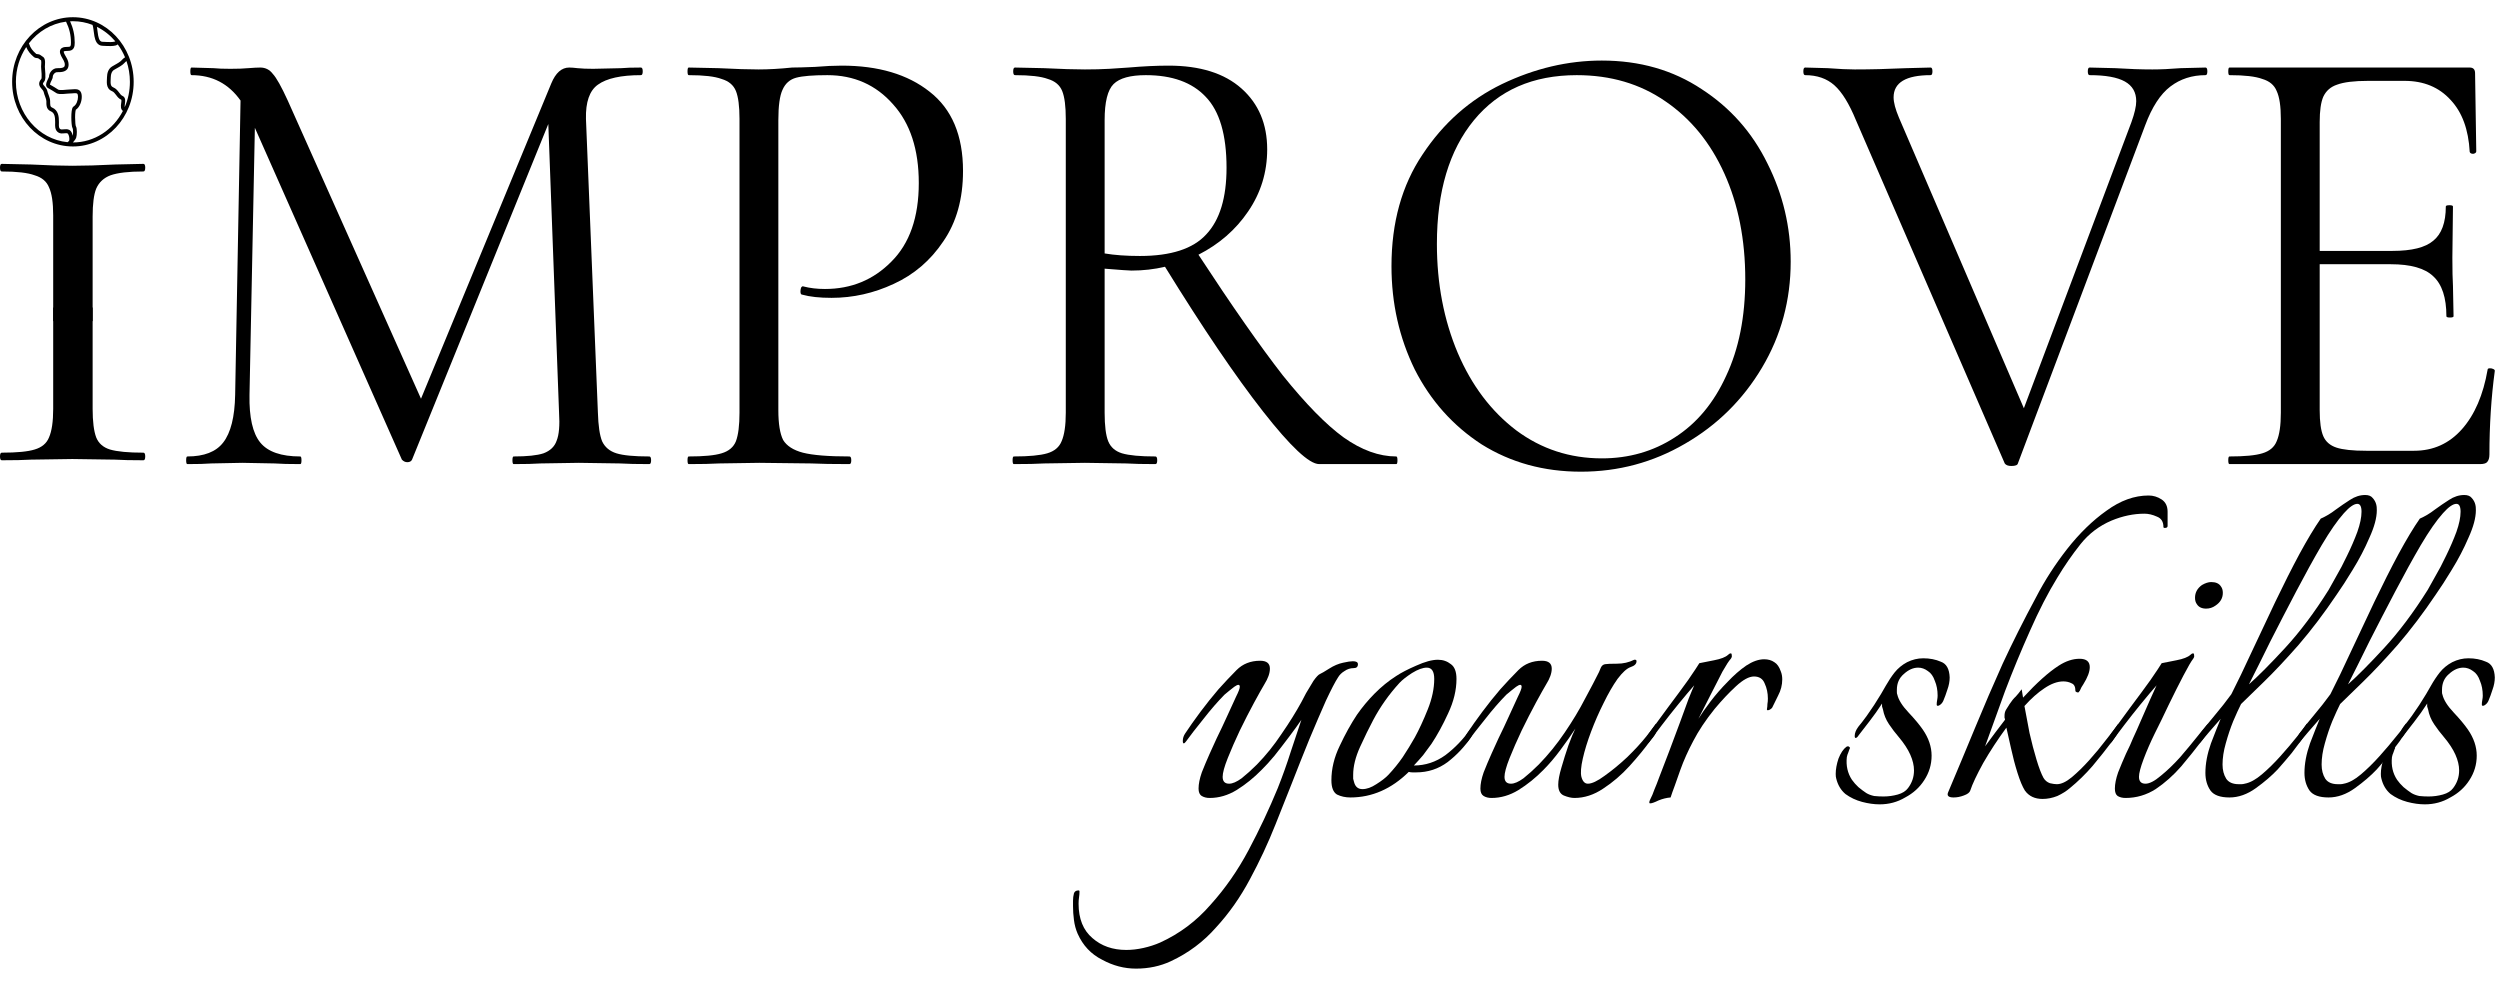
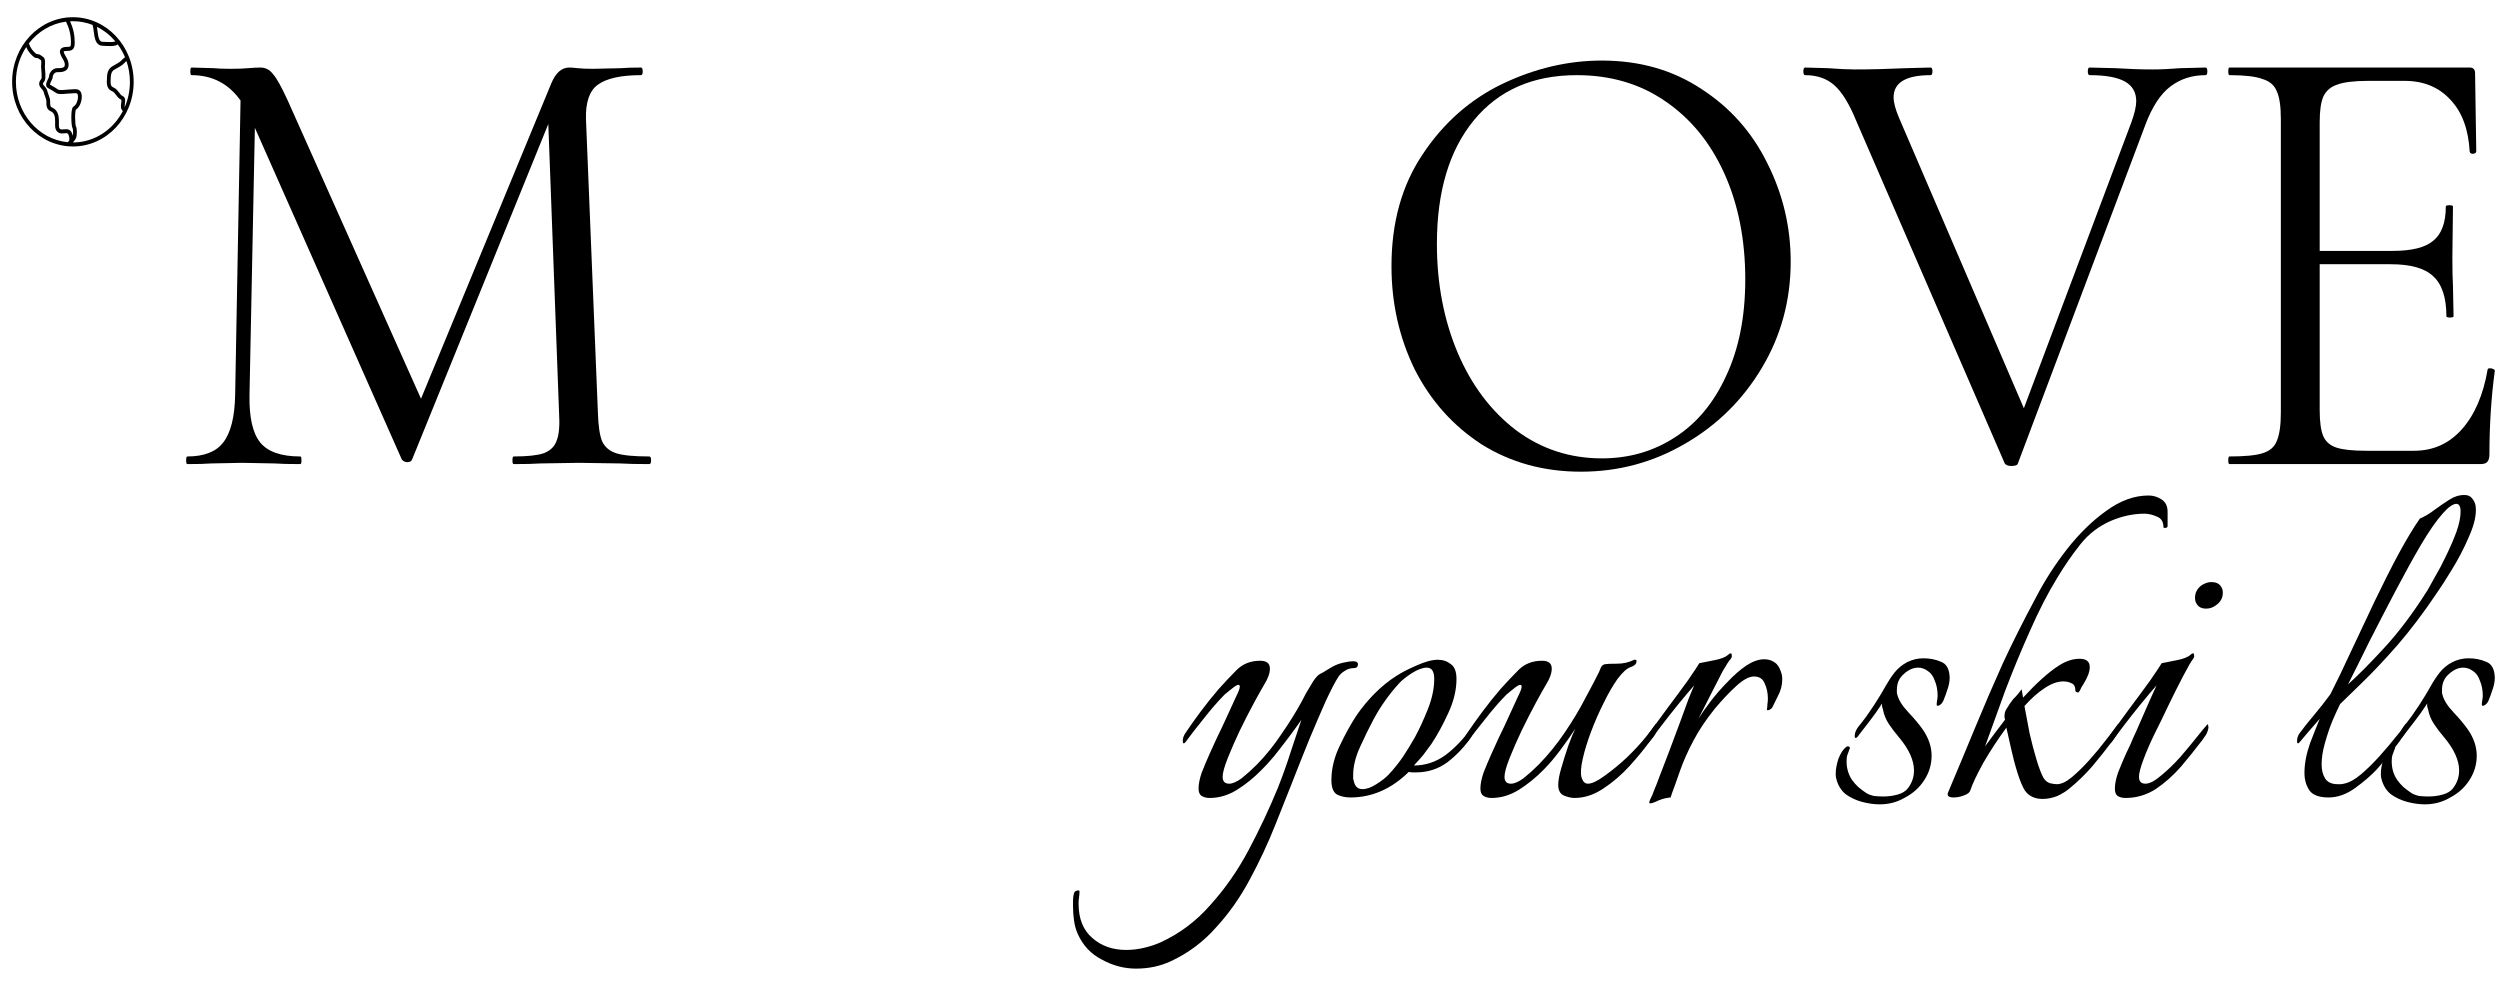
<svg xmlns="http://www.w3.org/2000/svg" width="130" height="51" viewBox="0 0 130 51" fill="none">
  <path fill-rule="evenodd" clip-rule="evenodd" d="M6.951 4.255C6.951 6.111 5.536 7.616 3.791 7.616C2.046 7.616 0.631 6.111 0.631 4.255C0.631 2.399 2.046 0.895 3.791 0.895C5.536 0.895 6.951 2.399 6.951 4.255ZM6.391 5.77C5.887 6.746 4.912 7.408 3.791 7.408C3.791 7.408 3.791 7.408 3.791 7.408C3.794 7.404 3.797 7.401 3.8 7.397C3.834 7.358 3.868 7.317 3.896 7.278C3.922 7.241 3.949 7.198 3.962 7.158C3.985 7.088 3.997 6.968 3.996 6.86C3.996 6.805 3.993 6.747 3.985 6.695C3.978 6.648 3.966 6.594 3.941 6.551C3.941 6.551 3.941 6.551 3.941 6.551C3.941 6.551 3.941 6.551 3.941 6.551L3.94 6.549C3.939 6.545 3.937 6.536 3.933 6.519C3.928 6.492 3.923 6.455 3.919 6.412C3.911 6.325 3.906 6.215 3.905 6.105C3.905 5.995 3.91 5.888 3.921 5.807C3.926 5.766 3.933 5.736 3.939 5.716C3.94 5.712 3.941 5.709 3.942 5.707C4.05 5.636 4.126 5.524 4.175 5.408C4.227 5.287 4.252 5.153 4.252 5.035C4.252 4.926 4.234 4.834 4.188 4.764C4.14 4.691 4.071 4.658 4.003 4.645C3.939 4.633 3.868 4.637 3.805 4.642C3.79 4.643 3.775 4.644 3.761 4.645C3.71 4.65 3.662 4.654 3.613 4.654C3.572 4.654 3.517 4.659 3.462 4.664L3.443 4.666C3.391 4.671 3.335 4.676 3.28 4.679C3.218 4.683 3.161 4.683 3.113 4.679C3.062 4.675 3.037 4.666 3.028 4.66C2.9 4.574 2.759 4.492 2.625 4.415L2.595 4.398C2.598 4.374 2.61 4.338 2.631 4.289C2.644 4.259 2.657 4.232 2.671 4.203C2.68 4.185 2.689 4.166 2.698 4.147C2.709 4.124 2.72 4.1 2.728 4.077C2.735 4.057 2.744 4.027 2.744 3.996C2.744 3.945 2.769 3.883 2.815 3.832C2.861 3.781 2.917 3.754 2.966 3.754L2.972 3.754C3.076 3.754 3.216 3.754 3.331 3.712C3.392 3.69 3.452 3.653 3.498 3.593C3.544 3.531 3.567 3.453 3.567 3.362C3.567 3.238 3.529 3.137 3.484 3.049C3.463 3.008 3.44 2.968 3.419 2.931L3.415 2.925C3.392 2.886 3.371 2.849 3.352 2.811C3.319 2.743 3.312 2.705 3.313 2.687C3.313 2.679 3.314 2.678 3.317 2.676L3.318 2.675C3.328 2.668 3.351 2.658 3.393 2.653C3.434 2.647 3.482 2.646 3.537 2.646C3.665 2.646 3.766 2.607 3.827 2.51C3.88 2.425 3.886 2.314 3.886 2.218C3.886 1.819 3.807 1.463 3.645 1.107C3.693 1.104 3.742 1.103 3.791 1.103C4.15 1.103 4.494 1.171 4.812 1.295C4.833 1.356 4.848 1.437 4.861 1.537C4.865 1.566 4.869 1.597 4.873 1.629L4.873 1.629C4.884 1.714 4.895 1.805 4.911 1.889C4.934 2.005 4.968 2.126 5.033 2.219C5.103 2.319 5.205 2.382 5.344 2.382C5.363 2.382 5.394 2.384 5.436 2.386C5.457 2.387 5.48 2.388 5.506 2.39C5.581 2.394 5.67 2.397 5.757 2.395C5.843 2.393 5.933 2.386 6.005 2.367C6.041 2.357 6.079 2.342 6.111 2.318C6.115 2.315 6.119 2.312 6.123 2.309C6.274 2.514 6.402 2.739 6.503 2.981C6.46 3.004 6.425 3.034 6.394 3.063C6.376 3.08 6.358 3.099 6.341 3.116L6.341 3.116C6.335 3.123 6.329 3.129 6.324 3.134C6.301 3.157 6.282 3.176 6.261 3.192C6.199 3.241 6.13 3.284 6.055 3.326C6.034 3.338 6.012 3.35 5.99 3.363C5.936 3.393 5.88 3.424 5.826 3.458C5.623 3.584 5.569 3.816 5.564 4.011C5.563 4.045 5.562 4.076 5.56 4.109C5.559 4.135 5.557 4.162 5.556 4.193C5.554 4.256 5.553 4.325 5.563 4.392C5.573 4.46 5.594 4.53 5.636 4.592C5.679 4.655 5.739 4.705 5.819 4.738C5.909 4.775 5.965 4.844 6.031 4.933L6.042 4.947C6.102 5.029 6.179 5.131 6.301 5.183C6.306 5.185 6.306 5.187 6.307 5.187C6.308 5.19 6.311 5.198 6.313 5.216C6.316 5.254 6.31 5.303 6.301 5.369L6.299 5.382C6.291 5.446 6.28 5.529 6.293 5.604C6.3 5.643 6.314 5.685 6.342 5.722C6.356 5.741 6.372 5.757 6.391 5.77ZM6.487 5.569C6.659 5.169 6.755 4.724 6.755 4.255C6.755 3.876 6.692 3.512 6.577 3.176C6.56 3.187 6.543 3.201 6.525 3.218C6.51 3.233 6.496 3.247 6.481 3.263C6.474 3.27 6.467 3.277 6.459 3.285C6.435 3.309 6.409 3.335 6.378 3.359C6.304 3.418 6.225 3.466 6.148 3.509C6.124 3.523 6.1 3.536 6.077 3.549C6.025 3.579 5.975 3.607 5.925 3.637C5.81 3.709 5.764 3.848 5.76 4.016C5.76 4.051 5.757 4.091 5.755 4.128C5.754 4.154 5.753 4.179 5.752 4.201C5.75 4.261 5.75 4.313 5.757 4.36C5.764 4.406 5.776 4.442 5.795 4.47C5.814 4.498 5.842 4.524 5.891 4.544C6.035 4.604 6.119 4.715 6.185 4.803C6.255 4.897 6.301 4.959 6.374 4.99C6.418 5.009 6.452 5.04 6.475 5.081C6.497 5.119 6.505 5.161 6.508 5.198C6.513 5.262 6.504 5.334 6.496 5.392L6.494 5.411C6.484 5.481 6.48 5.53 6.486 5.566C6.486 5.567 6.486 5.568 6.487 5.569ZM5.994 2.146C5.993 2.148 5.993 2.15 5.992 2.151C5.986 2.155 5.974 2.16 5.956 2.165C5.907 2.179 5.836 2.185 5.754 2.187C5.673 2.189 5.589 2.185 5.515 2.182C5.494 2.181 5.474 2.179 5.454 2.178C5.409 2.176 5.369 2.174 5.344 2.174C5.269 2.174 5.225 2.144 5.19 2.095C5.152 2.04 5.124 1.956 5.104 1.848C5.089 1.771 5.079 1.692 5.069 1.609C5.065 1.576 5.06 1.541 5.056 1.507C5.051 1.47 5.045 1.432 5.039 1.395C5.403 1.575 5.728 1.832 5.994 2.146ZM3.434 1.126C2.659 1.225 1.975 1.642 1.503 2.252C1.504 2.254 1.504 2.256 1.505 2.258C1.586 2.509 1.696 2.639 1.886 2.804C1.888 2.806 1.895 2.81 1.942 2.814L1.948 2.815C1.985 2.818 2.051 2.824 2.108 2.867C2.116 2.873 2.125 2.879 2.133 2.885C2.17 2.913 2.203 2.937 2.239 2.959C2.294 2.994 2.318 3.054 2.328 3.098C2.34 3.145 2.343 3.197 2.343 3.244C2.343 3.291 2.341 3.339 2.338 3.379L2.337 3.398C2.334 3.431 2.333 3.455 2.333 3.471C2.333 3.499 2.337 3.547 2.342 3.614L2.343 3.624C2.349 3.685 2.355 3.757 2.358 3.829C2.362 3.903 2.364 3.981 2.359 4.048C2.356 4.081 2.351 4.115 2.343 4.146C2.335 4.175 2.322 4.21 2.297 4.24C2.242 4.302 2.233 4.338 2.233 4.353C2.232 4.367 2.237 4.386 2.261 4.42C2.274 4.437 2.289 4.455 2.307 4.476L2.313 4.482C2.329 4.501 2.347 4.523 2.365 4.545C2.405 4.596 2.447 4.661 2.465 4.746C2.477 4.801 2.498 4.858 2.523 4.924C2.529 4.941 2.535 4.957 2.541 4.974C2.571 5.056 2.604 5.153 2.607 5.25C2.608 5.273 2.608 5.302 2.608 5.328C2.608 5.347 2.608 5.364 2.609 5.378C2.609 5.418 2.612 5.452 2.618 5.481C2.624 5.509 2.633 5.53 2.645 5.546C2.656 5.561 2.673 5.577 2.704 5.59C2.87 5.658 2.963 5.78 3.012 5.923C3.059 6.059 3.064 6.213 3.064 6.35C3.064 6.379 3.063 6.406 3.063 6.432C3.061 6.491 3.06 6.541 3.068 6.592C3.077 6.655 3.099 6.694 3.146 6.718C3.183 6.737 3.232 6.734 3.32 6.725L3.327 6.724C3.401 6.717 3.507 6.705 3.603 6.755C3.673 6.791 3.718 6.866 3.746 6.935C3.762 6.973 3.775 7.015 3.785 7.058C3.793 7.013 3.8 6.94 3.8 6.861C3.8 6.812 3.797 6.766 3.792 6.728C3.785 6.686 3.778 6.667 3.775 6.663C3.756 6.632 3.747 6.59 3.741 6.56C3.734 6.524 3.728 6.48 3.724 6.433C3.715 6.338 3.709 6.221 3.709 6.105C3.709 5.99 3.714 5.873 3.727 5.778C3.733 5.732 3.741 5.686 3.753 5.649C3.759 5.63 3.767 5.61 3.778 5.591C3.788 5.574 3.805 5.551 3.83 5.535C3.9 5.493 3.956 5.417 3.996 5.323C4.036 5.229 4.056 5.124 4.056 5.035C4.056 4.946 4.04 4.904 4.027 4.884C4.017 4.868 4.001 4.856 3.968 4.85C3.931 4.843 3.884 4.844 3.82 4.849C3.808 4.85 3.795 4.851 3.781 4.853C3.73 4.857 3.671 4.862 3.613 4.862C3.583 4.862 3.537 4.866 3.479 4.871L3.46 4.873C3.408 4.878 3.349 4.883 3.291 4.887C3.226 4.891 3.158 4.892 3.097 4.887C3.04 4.882 2.974 4.87 2.923 4.836C2.801 4.753 2.666 4.676 2.531 4.598L2.487 4.573C2.451 4.551 2.425 4.519 2.41 4.48C2.397 4.443 2.397 4.406 2.4 4.375C2.406 4.316 2.43 4.253 2.453 4.202C2.467 4.169 2.485 4.133 2.5 4.101C2.509 4.084 2.516 4.068 2.522 4.054C2.532 4.033 2.54 4.017 2.544 4.004C2.546 3.997 2.547 3.993 2.548 3.992C2.549 3.876 2.602 3.767 2.674 3.688C2.747 3.607 2.851 3.546 2.966 3.546C3.079 3.546 3.187 3.544 3.267 3.515C3.305 3.501 3.329 3.484 3.344 3.464C3.358 3.445 3.37 3.415 3.37 3.362C3.37 3.286 3.348 3.219 3.311 3.147C3.293 3.112 3.273 3.077 3.251 3.039L3.248 3.035C3.226 2.996 3.201 2.953 3.179 2.908C3.139 2.827 3.115 2.751 3.116 2.681C3.119 2.603 3.153 2.542 3.208 2.503C3.256 2.468 3.315 2.453 3.368 2.446C3.422 2.439 3.481 2.437 3.537 2.437C3.63 2.437 3.654 2.411 3.664 2.395C3.681 2.368 3.69 2.317 3.69 2.218C3.69 1.825 3.607 1.48 3.434 1.126ZM1.364 2.446C1.025 2.958 0.827 3.582 0.827 4.255C0.827 5.896 2.005 7.243 3.509 7.394C3.512 7.392 3.515 7.39 3.518 7.389C3.518 7.389 3.522 7.386 3.533 7.378C3.542 7.37 3.554 7.36 3.568 7.347C3.577 7.339 3.586 7.33 3.596 7.32C3.605 7.287 3.609 7.243 3.606 7.191C3.602 7.13 3.587 7.067 3.567 7.018C3.545 6.965 3.523 6.945 3.517 6.942C3.477 6.921 3.425 6.923 3.339 6.932L3.328 6.934C3.255 6.941 3.152 6.952 3.06 6.905C2.938 6.842 2.89 6.731 2.874 6.626C2.863 6.554 2.865 6.472 2.867 6.407C2.867 6.386 2.868 6.367 2.868 6.35C2.868 6.214 2.861 6.092 2.828 5.994C2.796 5.901 2.741 5.828 2.633 5.784C2.573 5.759 2.525 5.722 2.49 5.674C2.456 5.628 2.437 5.576 2.427 5.526C2.416 5.477 2.413 5.427 2.412 5.382C2.412 5.359 2.412 5.34 2.412 5.322C2.412 5.301 2.412 5.281 2.411 5.258C2.409 5.199 2.388 5.132 2.358 5.05C2.353 5.036 2.348 5.022 2.343 5.008C2.318 4.941 2.289 4.865 2.274 4.792C2.265 4.754 2.245 4.718 2.214 4.678C2.2 4.66 2.184 4.642 2.168 4.623L2.162 4.616C2.144 4.596 2.124 4.572 2.106 4.547C2.07 4.498 2.033 4.43 2.037 4.343C2.041 4.259 2.082 4.18 2.15 4.101C2.151 4.099 2.153 4.096 2.154 4.089C2.158 4.075 2.161 4.056 2.163 4.03C2.167 3.978 2.166 3.912 2.163 3.841C2.159 3.773 2.153 3.704 2.148 3.641L2.147 3.633C2.142 3.571 2.137 3.511 2.137 3.471C2.137 3.447 2.139 3.414 2.141 3.382L2.142 3.365C2.145 3.325 2.147 3.284 2.147 3.245C2.147 3.205 2.144 3.173 2.139 3.151C2.137 3.143 2.135 3.138 2.134 3.136C2.093 3.11 2.054 3.081 2.018 3.054C2.011 3.049 2.003 3.043 1.996 3.038C1.985 3.03 1.969 3.026 1.924 3.022L1.918 3.021C1.882 3.018 1.815 3.011 1.761 2.965C1.584 2.811 1.457 2.671 1.364 2.446Z" fill="black" />
-   <path d="M5.003 22.747C4.879 22.417 4.817 21.922 4.817 21.262V15.992H2.766V21.262C2.766 21.922 2.693 22.417 2.548 22.747C2.424 23.055 2.175 23.264 1.802 23.374C1.45 23.484 0.88 23.539 0.093 23.539C0.031 23.539 3.08237e-06 23.605 3.08237e-06 23.736C3.08237e-06 23.869 0.031 23.934 0.093 23.934C0.735 23.934 1.243 23.924 1.616 23.901L3.76 23.869L5.967 23.901C6.34 23.924 6.837 23.934 7.458 23.934C7.52 23.934 7.552 23.869 7.552 23.736C7.552 23.605 7.52 23.539 7.458 23.539C6.671 23.539 6.091 23.484 5.718 23.374C5.366 23.264 5.128 23.055 5.003 22.747Z" fill="black" />
-   <path d="M2.766 16.7H4.817V11.26C4.817 10.6 4.879 10.116 5.003 9.808C5.148 9.478 5.397 9.247 5.749 9.115C6.122 8.983 6.692 8.917 7.458 8.917C7.52 8.917 7.552 8.851 7.552 8.719C7.552 8.587 7.52 8.521 7.458 8.521L5.998 8.554C5.128 8.598 4.382 8.62 3.76 8.62C3.201 8.62 2.486 8.598 1.616 8.554L0.093 8.521C0.031 8.521 3.44897e-06 8.587 3.44897e-06 8.719C3.44897e-06 8.851 0.031 8.917 0.093 8.917C0.88 8.917 1.45 8.983 1.802 9.115C2.175 9.225 2.424 9.434 2.548 9.742C2.693 10.05 2.766 10.534 2.766 11.194V16.7Z" fill="black" />
  <path fill-rule="evenodd" clip-rule="evenodd" d="M82.208 24.528C80.281 24.528 78.562 24.055 77.049 23.11C75.558 22.142 74.397 20.844 73.569 19.217C72.761 17.567 72.357 15.774 72.357 13.839C72.357 11.573 72.895 9.638 73.973 8.032C75.05 6.404 76.428 5.184 78.106 4.37C79.805 3.556 81.535 3.149 83.296 3.149C85.264 3.149 86.994 3.644 88.485 4.634C89.977 5.602 91.116 6.888 91.904 8.494C92.712 10.1 93.116 11.804 93.116 13.608C93.116 15.609 92.618 17.446 91.624 19.118C90.629 20.789 89.293 22.109 87.615 23.077C85.958 24.044 84.155 24.528 82.208 24.528ZM83.296 23.835C84.704 23.835 85.968 23.473 87.087 22.747C88.226 22.021 89.117 20.954 89.759 19.547C90.422 18.139 90.754 16.467 90.754 14.532C90.754 12.464 90.391 10.627 89.666 9.022C88.941 7.416 87.916 6.162 86.59 5.261C85.284 4.359 83.751 3.908 81.99 3.908C79.711 3.908 77.93 4.689 76.645 6.25C75.361 7.812 74.719 9.957 74.719 12.684C74.719 14.752 75.081 16.643 75.806 18.359C76.531 20.052 77.546 21.394 78.852 22.384C80.157 23.352 81.638 23.835 83.296 23.835Z" fill="black" />
-   <path d="M40.474 21.328C40.474 22.032 40.557 22.549 40.723 22.879C40.909 23.187 41.251 23.407 41.748 23.539C42.266 23.671 43.074 23.736 44.172 23.736C44.234 23.736 44.266 23.802 44.266 23.934C44.266 24.067 44.234 24.133 44.172 24.133C43.323 24.133 42.66 24.122 42.183 24.099L39.48 24.067L37.398 24.099C37.004 24.122 36.476 24.133 35.813 24.133C35.771 24.133 35.751 24.067 35.751 23.934C35.751 23.802 35.771 23.736 35.813 23.736C36.6 23.736 37.17 23.682 37.522 23.572C37.895 23.462 38.143 23.253 38.268 22.945C38.392 22.615 38.454 22.12 38.454 21.46V6.184C38.454 5.525 38.392 5.041 38.268 4.733C38.143 4.425 37.895 4.216 37.522 4.106C37.17 3.974 36.6 3.908 35.813 3.908C35.771 3.908 35.751 3.842 35.751 3.71C35.751 3.578 35.771 3.512 35.813 3.512L37.367 3.545C38.237 3.589 38.931 3.611 39.449 3.611C39.967 3.611 40.547 3.578 41.189 3.512C41.438 3.512 41.831 3.501 42.37 3.479C42.908 3.435 43.375 3.413 43.768 3.413C45.674 3.413 47.197 3.864 48.336 4.766C49.497 5.668 50.077 7.042 50.077 8.89C50.077 10.342 49.735 11.562 49.051 12.552C48.388 13.542 47.529 14.279 46.472 14.763C45.436 15.246 44.359 15.488 43.24 15.488C42.618 15.488 42.111 15.433 41.717 15.323C41.655 15.323 41.624 15.268 41.624 15.159C41.624 15.092 41.634 15.027 41.655 14.96C41.697 14.895 41.738 14.873 41.779 14.895C42.111 14.982 42.484 15.027 42.898 15.027C44.266 15.027 45.415 14.554 46.348 13.608C47.301 12.662 47.777 11.298 47.777 9.517C47.777 7.779 47.332 6.415 46.441 5.426C45.55 4.414 44.41 3.908 43.022 3.908C42.277 3.908 41.738 3.952 41.406 4.04C41.075 4.128 40.837 4.337 40.692 4.667C40.547 4.975 40.474 5.503 40.474 6.25V21.328Z" fill="black" />
  <path d="M33.857 23.934C33.857 23.802 33.826 23.736 33.764 23.736C32.976 23.736 32.407 23.682 32.054 23.572C31.702 23.462 31.454 23.253 31.309 22.945C31.184 22.637 31.112 22.142 31.091 21.46L30.47 6.184C30.449 5.305 30.656 4.711 31.091 4.403C31.547 4.073 32.293 3.908 33.329 3.908C33.391 3.908 33.422 3.842 33.422 3.71C33.422 3.578 33.391 3.512 33.329 3.512C32.873 3.512 32.531 3.523 32.303 3.545L30.843 3.578C30.511 3.578 30.242 3.567 30.035 3.545C29.848 3.523 29.703 3.512 29.599 3.512C29.206 3.512 28.895 3.787 28.667 4.337L21.892 20.734L14.963 5.228C14.631 4.502 14.372 4.04 14.186 3.842C14.02 3.622 13.802 3.512 13.533 3.512C13.388 3.512 13.181 3.523 12.912 3.545C12.663 3.567 12.352 3.578 11.979 3.578C11.606 3.578 11.316 3.567 11.109 3.545L9.959 3.512C9.918 3.512 9.897 3.578 9.897 3.71C9.897 3.842 9.918 3.908 9.959 3.908C11.037 3.908 11.886 4.348 12.508 5.228L12.228 20.536C12.207 21.68 12 22.505 11.606 23.011C11.233 23.495 10.612 23.736 9.742 23.736C9.7 23.736 9.68 23.802 9.68 23.934C9.68 24.067 9.7 24.133 9.742 24.133C10.28 24.133 10.695 24.122 10.985 24.099L12.601 24.067L14.279 24.099C14.59 24.122 15.035 24.133 15.615 24.133C15.657 24.133 15.677 24.067 15.677 23.934C15.677 23.802 15.657 23.736 15.615 23.736C14.621 23.736 13.927 23.495 13.533 23.011C13.139 22.527 12.953 21.702 12.974 20.536L13.253 6.646L20.898 23.901C20.981 23.989 21.074 24.034 21.178 24.034C21.302 24.034 21.385 23.989 21.426 23.901L28.512 6.448L29.071 21.46C29.113 22.12 29.071 22.604 28.947 22.912C28.843 23.22 28.615 23.44 28.263 23.572C27.932 23.682 27.414 23.736 26.709 23.736C26.668 23.736 26.647 23.802 26.647 23.934C26.647 24.067 26.668 24.133 26.709 24.133C27.31 24.133 27.776 24.122 28.108 24.099L30.097 24.067L32.241 24.099C32.614 24.122 33.121 24.133 33.764 24.133C33.826 24.133 33.857 24.067 33.857 23.934Z" fill="black" />
-   <path fill-rule="evenodd" clip-rule="evenodd" d="M72.668 23.934C72.668 23.802 72.647 23.736 72.606 23.736C71.715 23.736 70.804 23.407 69.871 22.747C68.96 22.087 67.903 21.009 66.701 19.514C65.521 17.996 64.06 15.906 62.32 13.245C63.397 12.695 64.257 11.947 64.899 11.001C65.562 10.034 65.894 8.956 65.894 7.768C65.894 6.448 65.448 5.393 64.557 4.601C63.666 3.809 62.403 3.413 60.766 3.413C60.144 3.413 59.45 3.446 58.684 3.512C58.414 3.534 58.083 3.556 57.689 3.578C57.296 3.6 56.871 3.611 56.415 3.611C55.877 3.611 55.172 3.589 54.302 3.545L52.779 3.512C52.717 3.512 52.686 3.578 52.686 3.71C52.686 3.842 52.717 3.908 52.779 3.908C53.567 3.908 54.136 3.974 54.489 4.106C54.861 4.216 55.11 4.425 55.234 4.733C55.359 5.041 55.421 5.525 55.421 6.184V21.46C55.421 22.12 55.348 22.615 55.203 22.945C55.079 23.253 54.83 23.462 54.458 23.572C54.085 23.682 53.505 23.736 52.717 23.736C52.676 23.736 52.655 23.802 52.655 23.934C52.655 24.067 52.676 24.133 52.717 24.133C53.401 24.133 53.929 24.122 54.302 24.099L56.415 24.067L58.559 24.099C58.932 24.122 59.44 24.133 60.082 24.133C60.144 24.133 60.175 24.067 60.175 23.934C60.175 23.802 60.144 23.736 60.082 23.736C59.295 23.736 58.715 23.682 58.342 23.572C57.99 23.462 57.752 23.253 57.627 22.945C57.503 22.637 57.441 22.142 57.441 21.46V13.971C58.249 14.037 58.715 14.07 58.839 14.07C59.44 14.07 60.02 14.004 60.58 13.872C62.548 17.061 64.246 19.569 65.676 21.394C67.106 23.22 68.079 24.133 68.597 24.133H72.606C72.647 24.133 72.668 24.067 72.668 23.934ZM59.274 13.311C58.57 13.311 57.959 13.267 57.441 13.179V6.25C57.441 5.305 57.596 4.678 57.907 4.37C58.218 4.062 58.777 3.908 59.585 3.908C60.952 3.908 61.988 4.282 62.693 5.03C63.418 5.778 63.78 7.009 63.78 8.725C63.78 10.287 63.428 11.441 62.724 12.189C62.04 12.937 60.89 13.311 59.274 13.311Z" fill="black" />
  <path d="M114.782 3.71C114.782 3.578 114.751 3.512 114.688 3.512L113.383 3.545C112.845 3.589 112.358 3.611 111.923 3.611C111.343 3.611 110.7 3.589 109.996 3.545L108.66 3.512C108.597 3.512 108.566 3.578 108.566 3.71C108.566 3.842 108.597 3.908 108.66 3.908C109.488 3.908 110.099 4.018 110.493 4.238C110.887 4.458 111.084 4.799 111.084 5.261C111.084 5.525 111.001 5.888 110.835 6.349L105.241 21.229L98.746 6.119C98.56 5.679 98.467 5.327 98.467 5.063C98.467 4.293 99.109 3.908 100.393 3.908C100.455 3.908 100.487 3.842 100.487 3.71C100.487 3.578 100.455 3.512 100.393 3.512L99.119 3.545C98.166 3.589 97.275 3.611 96.447 3.611C96.094 3.611 95.628 3.589 95.048 3.545L93.867 3.512C93.805 3.512 93.774 3.578 93.774 3.71C93.774 3.842 93.805 3.908 93.867 3.908C94.489 3.908 94.996 4.084 95.39 4.436C95.784 4.788 96.157 5.393 96.509 6.25L104.247 24.099C104.309 24.187 104.423 24.231 104.589 24.231C104.796 24.231 104.91 24.187 104.93 24.099L111.55 6.514C111.902 5.569 112.337 4.898 112.855 4.502C113.373 4.106 113.984 3.908 114.688 3.908C114.751 3.908 114.782 3.842 114.782 3.71Z" fill="black" />
  <path d="M129.357 19.217C129.357 19.173 129.398 19.151 129.481 19.151C129.543 19.151 129.595 19.162 129.637 19.184C129.699 19.206 129.73 19.239 129.73 19.282C129.543 20.668 129.45 22.12 129.45 23.638C129.45 23.814 129.409 23.945 129.326 24.034C129.264 24.099 129.139 24.133 128.953 24.133H115.932C115.89 24.133 115.87 24.067 115.87 23.934C115.87 23.802 115.89 23.736 115.932 23.736C116.719 23.736 117.289 23.682 117.641 23.572C118.014 23.462 118.263 23.253 118.387 22.945C118.532 22.615 118.604 22.12 118.604 21.46V6.184C118.604 5.525 118.532 5.041 118.387 4.733C118.263 4.425 118.014 4.216 117.641 4.106C117.289 3.974 116.719 3.908 115.932 3.908C115.89 3.908 115.87 3.842 115.87 3.71C115.87 3.578 115.89 3.512 115.932 3.512H128.425C128.611 3.512 128.704 3.611 128.704 3.809L128.766 7.867C128.766 7.933 128.715 7.977 128.611 7.999C128.507 7.999 128.445 7.966 128.425 7.9C128.362 6.734 128.031 5.833 127.43 5.195C126.829 4.535 126.032 4.205 125.037 4.205H123.142C122.416 4.205 121.878 4.271 121.526 4.403C121.194 4.513 120.956 4.722 120.811 5.03C120.687 5.316 120.624 5.756 120.624 6.349V13.047H124.416C125.41 13.047 126.115 12.871 126.529 12.519C126.964 12.167 127.182 11.573 127.182 10.738C127.182 10.694 127.244 10.671 127.368 10.671C127.492 10.671 127.554 10.694 127.554 10.738L127.523 13.41C127.523 14.048 127.534 14.532 127.554 14.861L127.585 16.445C127.585 16.489 127.523 16.511 127.399 16.511C127.275 16.511 127.213 16.489 127.213 16.445C127.213 15.477 126.985 14.785 126.529 14.367C126.094 13.949 125.358 13.74 124.322 13.74H120.624V21.328C120.624 21.944 120.687 22.395 120.811 22.681C120.935 22.967 121.163 23.165 121.495 23.275C121.826 23.385 122.344 23.44 123.048 23.44H125.534C126.529 23.44 127.358 23.066 128.021 22.318C128.684 21.57 129.129 20.536 129.357 19.217Z" fill="black" />
  <path d="M59.073 50.368C58.463 50.368 57.877 50.215 57.315 49.908C56.736 49.618 56.311 49.166 56.038 48.553C55.941 48.331 55.877 48.092 55.845 47.837C55.813 47.598 55.797 47.359 55.797 47.12V46.839C55.797 46.703 55.813 46.575 55.845 46.456C55.877 46.353 55.958 46.302 56.086 46.302C56.118 46.302 56.134 46.319 56.134 46.353C56.134 46.456 56.126 46.558 56.11 46.66C56.094 46.762 56.086 46.873 56.086 46.992C56.086 47.777 56.327 48.374 56.809 48.783C57.274 49.192 57.861 49.397 58.567 49.397C58.856 49.397 59.153 49.362 59.458 49.294C59.764 49.226 60.053 49.132 60.326 49.013C61.337 48.553 62.213 47.896 62.951 47.044C63.706 46.208 64.365 45.262 64.927 44.205C65.489 43.148 65.995 42.074 66.444 40.983C66.701 40.335 66.926 39.704 67.119 39.09C67.328 38.476 67.512 37.922 67.673 37.428C67.512 37.666 67.303 37.956 67.046 38.297C66.79 38.638 66.533 38.971 66.276 39.295C66.019 39.601 65.794 39.849 65.601 40.036C65.2 40.445 64.766 40.795 64.3 41.085C63.851 41.358 63.385 41.494 62.903 41.494C62.743 41.494 62.606 41.46 62.494 41.392C62.381 41.324 62.325 41.196 62.325 41.008C62.325 40.769 62.381 40.488 62.494 40.164C62.622 39.84 62.759 39.516 62.903 39.192C63.048 38.868 63.168 38.604 63.264 38.399C63.457 38.007 63.642 37.615 63.819 37.223C63.995 36.831 64.148 36.498 64.276 36.226C64.405 35.97 64.469 35.799 64.469 35.714C64.469 35.578 64.373 35.578 64.18 35.714C64.003 35.85 63.835 35.987 63.674 36.123C63.321 36.481 62.951 36.908 62.566 37.402C62.181 37.879 61.883 38.263 61.675 38.553C61.626 38.621 61.586 38.655 61.554 38.655C61.522 38.655 61.506 38.613 61.506 38.527C61.506 38.391 61.546 38.263 61.626 38.144C61.851 37.803 62.116 37.428 62.421 37.018C62.727 36.609 63.04 36.217 63.361 35.842C63.666 35.501 63.979 35.169 64.3 34.845C64.621 34.521 65.031 34.359 65.529 34.359C65.866 34.359 66.035 34.495 66.035 34.768C66.035 35.007 65.938 35.279 65.746 35.586C65.633 35.774 65.457 36.089 65.216 36.532C64.975 36.976 64.726 37.462 64.469 37.99C64.228 38.502 64.019 38.979 63.843 39.422C63.666 39.866 63.578 40.19 63.578 40.394C63.578 40.633 63.69 40.752 63.915 40.752C64.092 40.752 64.308 40.658 64.565 40.471C64.822 40.266 65.087 40.028 65.36 39.755C65.826 39.278 66.252 38.749 66.637 38.169C67.038 37.59 67.384 37.035 67.673 36.507C67.721 36.422 67.801 36.268 67.914 36.047C68.042 35.825 68.171 35.612 68.299 35.407C68.444 35.203 68.556 35.083 68.636 35.049C68.717 35.015 68.877 34.921 69.118 34.768C69.359 34.614 69.6 34.512 69.841 34.461C70.066 34.41 70.234 34.384 70.347 34.384C70.523 34.384 70.612 34.435 70.612 34.538C70.612 34.674 70.539 34.742 70.395 34.742C70.218 34.742 70.058 34.793 69.913 34.896C69.769 34.981 69.656 35.092 69.576 35.228C69.431 35.45 69.223 35.85 68.95 36.43C68.693 37.01 68.403 37.683 68.082 38.451C67.777 39.201 67.472 39.968 67.167 40.752C66.862 41.52 66.581 42.227 66.324 42.875C65.938 43.847 65.497 44.793 64.999 45.714C64.501 46.651 63.915 47.487 63.24 48.22C62.582 48.97 61.795 49.559 60.88 49.985C60.334 50.24 59.731 50.368 59.073 50.368Z" fill="black" />
  <path d="M70.22 41.468C69.963 41.468 69.73 41.417 69.522 41.315C69.329 41.196 69.233 40.948 69.233 40.573C69.233 39.977 69.377 39.38 69.666 38.783C69.955 38.169 70.252 37.632 70.558 37.172C70.831 36.78 71.136 36.413 71.473 36.072C71.826 35.714 72.204 35.407 72.605 35.151C72.862 34.981 73.207 34.802 73.641 34.614C74.091 34.41 74.468 34.307 74.773 34.307C75.03 34.307 75.255 34.384 75.448 34.538C75.64 34.674 75.737 34.93 75.737 35.305C75.737 35.885 75.592 36.481 75.303 37.095C75.03 37.692 74.741 38.22 74.436 38.681C74.291 38.885 74.147 39.081 74.002 39.269C73.858 39.44 73.697 39.618 73.52 39.806C74.115 39.806 74.661 39.627 75.159 39.269C75.656 38.894 76.09 38.442 76.459 37.913L76.507 37.862C76.556 37.862 76.58 37.913 76.58 38.016C76.58 38.135 76.548 38.246 76.483 38.348C76.162 38.826 75.761 39.252 75.279 39.627C74.797 39.985 74.251 40.164 73.641 40.164C73.577 40.164 73.512 40.164 73.448 40.164C73.384 40.164 73.32 40.156 73.255 40.139C72.356 41.025 71.344 41.468 70.22 41.468ZM70.847 41.034C71.071 41.034 71.312 40.948 71.569 40.778C71.842 40.607 72.051 40.445 72.196 40.292C72.469 40.002 72.718 39.695 72.942 39.371C73.167 39.03 73.376 38.689 73.569 38.348C73.793 37.939 74.018 37.453 74.243 36.891C74.468 36.328 74.58 35.799 74.58 35.305C74.58 34.913 74.452 34.717 74.195 34.717C73.986 34.717 73.729 34.81 73.424 34.998C73.135 35.186 72.918 35.356 72.774 35.51C72.228 36.106 71.77 36.754 71.401 37.453C71.192 37.845 70.967 38.306 70.726 38.834C70.485 39.363 70.365 39.849 70.365 40.292C70.365 40.36 70.365 40.428 70.365 40.497C70.381 40.548 70.397 40.607 70.413 40.676C70.477 40.914 70.622 41.034 70.847 41.034Z" fill="black" />
  <path d="M77.559 41.494C77.398 41.494 77.262 41.46 77.15 41.392C77.037 41.324 76.981 41.196 76.981 41.008C76.981 40.769 77.037 40.488 77.15 40.164C77.278 39.84 77.414 39.516 77.559 39.192C77.704 38.868 77.824 38.604 77.92 38.399C78.113 38.007 78.298 37.615 78.474 37.223C78.651 36.831 78.804 36.498 78.932 36.226C79.061 35.97 79.125 35.799 79.125 35.714C79.125 35.578 79.028 35.578 78.836 35.714C78.659 35.85 78.49 35.987 78.33 36.123C77.977 36.481 77.607 36.908 77.222 37.402C76.836 37.879 76.539 38.263 76.33 38.553C76.282 38.621 76.242 38.655 76.21 38.655C76.178 38.655 76.162 38.613 76.162 38.527C76.162 38.391 76.202 38.263 76.282 38.144C76.507 37.803 76.772 37.428 77.077 37.018C77.382 36.609 77.695 36.217 78.017 35.842C78.322 35.501 78.635 35.169 78.956 34.845C79.277 34.521 79.687 34.359 80.185 34.359C80.522 34.359 80.691 34.495 80.691 34.768C80.691 35.007 80.594 35.279 80.401 35.586C80.289 35.774 80.112 36.089 79.871 36.532C79.631 36.976 79.382 37.462 79.125 37.99C78.884 38.502 78.675 38.979 78.498 39.422C78.322 39.866 78.234 40.19 78.234 40.394C78.234 40.633 78.346 40.752 78.571 40.752C78.747 40.752 78.964 40.658 79.221 40.471C79.478 40.266 79.743 40.028 80.016 39.755C80.514 39.243 80.964 38.689 81.365 38.093C81.783 37.479 82.136 36.891 82.425 36.328C82.73 35.765 82.971 35.305 83.148 34.947C83.18 34.879 83.212 34.802 83.244 34.717C83.292 34.614 83.365 34.555 83.461 34.538C83.557 34.521 83.766 34.512 84.087 34.512C84.408 34.512 84.705 34.444 84.978 34.307H85.027C85.075 34.307 85.099 34.333 85.099 34.384C85.099 34.521 84.995 34.623 84.786 34.691C84.593 34.759 84.368 34.964 84.111 35.305C83.87 35.646 83.629 36.064 83.388 36.558C83.148 37.035 82.931 37.53 82.738 38.041C82.545 38.553 82.401 39.022 82.305 39.448C82.208 39.874 82.184 40.19 82.232 40.394C82.296 40.633 82.409 40.752 82.57 40.752C82.778 40.752 83.067 40.616 83.437 40.343C83.822 40.07 84.216 39.746 84.617 39.371C85.019 38.979 85.348 38.621 85.605 38.297C85.717 38.161 85.822 38.024 85.918 37.888C86.014 37.752 86.079 37.666 86.111 37.632C86.127 37.649 86.143 37.683 86.159 37.734C86.175 37.769 86.183 37.803 86.183 37.837C86.167 37.956 86.127 38.075 86.062 38.195C85.998 38.297 85.926 38.391 85.846 38.476C85.54 38.902 85.171 39.354 84.737 39.832C84.32 40.292 83.862 40.684 83.365 41.008C82.883 41.332 82.385 41.494 81.871 41.494C81.71 41.494 81.526 41.451 81.317 41.366C81.124 41.281 81.028 41.093 81.028 40.803C81.028 40.582 81.084 40.283 81.196 39.908C81.309 39.516 81.429 39.133 81.558 38.758C81.702 38.365 81.823 38.075 81.919 37.888C81.71 38.212 81.453 38.578 81.148 38.988C80.859 39.38 80.562 39.729 80.257 40.036C79.856 40.445 79.422 40.795 78.956 41.085C78.507 41.358 78.041 41.494 77.559 41.494Z" fill="black" />
  <path d="M85.811 41.775C85.747 41.775 85.747 41.707 85.811 41.571C85.892 41.417 85.964 41.247 86.028 41.059C86.109 40.872 86.189 40.667 86.269 40.445C86.43 40.036 86.606 39.576 86.799 39.064C86.992 38.553 87.176 38.058 87.353 37.581C87.53 37.087 87.682 36.669 87.811 36.328C87.955 35.97 88.052 35.74 88.1 35.637C87.875 35.893 87.602 36.217 87.281 36.609C86.976 36.984 86.687 37.351 86.414 37.709C86.141 38.067 85.932 38.348 85.787 38.553C85.739 38.621 85.699 38.655 85.667 38.655C85.635 38.655 85.619 38.613 85.619 38.527C85.619 38.391 85.659 38.263 85.739 38.144C86.044 37.734 86.382 37.274 86.751 36.763C87.136 36.251 87.482 35.782 87.787 35.356C88.092 34.913 88.284 34.623 88.365 34.486C88.541 34.452 88.798 34.401 89.136 34.333C89.489 34.265 89.73 34.171 89.858 34.052C89.906 34.001 89.955 33.975 90.003 33.975C90.035 33.975 90.051 34.009 90.051 34.077C90.067 34.129 90.051 34.188 90.003 34.256C89.906 34.359 89.762 34.58 89.569 34.921C89.393 35.262 89.192 35.654 88.967 36.098C88.742 36.541 88.525 36.967 88.317 37.377C88.477 37.121 88.686 36.822 88.943 36.481C89.216 36.123 89.513 35.782 89.834 35.458C90.156 35.117 90.477 34.836 90.798 34.614C91.135 34.393 91.448 34.282 91.737 34.282C91.946 34.282 92.123 34.333 92.267 34.435C92.412 34.521 92.524 34.683 92.605 34.921C92.653 35.041 92.677 35.177 92.677 35.331C92.677 35.62 92.605 35.902 92.46 36.174C92.332 36.43 92.235 36.626 92.171 36.763C92.155 36.814 92.099 36.865 92.002 36.916C91.906 36.95 91.866 36.933 91.882 36.865C91.898 36.78 91.906 36.694 91.906 36.609C91.922 36.524 91.93 36.43 91.93 36.328C91.93 36.038 91.874 35.774 91.761 35.535C91.665 35.296 91.48 35.177 91.207 35.177C90.95 35.177 90.637 35.347 90.268 35.688C89.898 36.029 89.529 36.422 89.16 36.865C88.694 37.445 88.325 37.999 88.052 38.527C87.779 39.039 87.554 39.542 87.377 40.036C87.281 40.309 87.184 40.582 87.088 40.855C86.992 41.11 86.919 41.315 86.871 41.468C86.662 41.485 86.454 41.537 86.245 41.622C86.036 41.724 85.892 41.775 85.811 41.775Z" fill="black" />
  <path d="M97.745 41.826C97.456 41.826 97.151 41.784 96.83 41.699C96.509 41.613 96.22 41.477 95.963 41.289C95.722 41.085 95.561 40.812 95.481 40.471C95.465 40.42 95.457 40.343 95.457 40.241C95.457 40.002 95.505 39.738 95.601 39.448C95.714 39.158 95.85 38.954 96.011 38.834C96.075 38.8 96.123 38.8 96.155 38.834C96.204 38.868 96.212 38.902 96.18 38.937C96.163 38.988 96.139 39.056 96.107 39.141C96.075 39.209 96.051 39.286 96.035 39.371C95.987 39.815 96.075 40.207 96.3 40.548C96.396 40.684 96.509 40.812 96.637 40.931C96.782 41.051 96.918 41.153 97.047 41.238C97.159 41.306 97.296 41.358 97.456 41.392C97.617 41.409 97.777 41.417 97.938 41.417C98.195 41.417 98.444 41.383 98.685 41.315C98.926 41.247 99.102 41.136 99.215 40.983C99.424 40.71 99.528 40.403 99.528 40.062C99.528 39.806 99.464 39.533 99.335 39.243C99.207 38.954 99.006 38.647 98.733 38.323C98.556 38.118 98.388 37.897 98.227 37.658C98.067 37.419 97.962 37.163 97.914 36.891C97.898 36.839 97.882 36.788 97.866 36.737C97.866 36.686 97.866 36.635 97.866 36.584C97.657 36.908 97.44 37.215 97.215 37.504C97.007 37.777 96.822 38.016 96.661 38.22C96.597 38.323 96.541 38.374 96.493 38.374C96.46 38.374 96.445 38.34 96.445 38.272C96.445 38.118 96.509 37.956 96.637 37.786C96.766 37.632 96.91 37.445 97.071 37.223C97.231 36.984 97.36 36.797 97.456 36.66C97.729 36.234 97.93 35.902 98.058 35.663C98.203 35.407 98.356 35.177 98.516 34.972C98.693 34.751 98.91 34.572 99.167 34.435C99.44 34.299 99.721 34.231 100.01 34.231C100.347 34.231 100.652 34.29 100.925 34.41C101.214 34.512 101.367 34.785 101.383 35.228C101.383 35.433 101.343 35.646 101.262 35.867C101.198 36.072 101.126 36.268 101.046 36.456C100.997 36.558 100.925 36.635 100.829 36.686C100.748 36.72 100.708 36.703 100.708 36.635C100.708 36.567 100.716 36.49 100.732 36.405C100.748 36.319 100.756 36.243 100.756 36.174C100.756 35.885 100.708 35.629 100.612 35.407C100.532 35.169 100.411 34.998 100.251 34.896C100.09 34.776 99.921 34.717 99.745 34.717C99.488 34.717 99.239 34.828 98.998 35.049C98.757 35.254 98.637 35.527 98.637 35.867C98.637 35.902 98.637 35.944 98.637 35.995C98.637 36.047 98.645 36.089 98.661 36.123C98.725 36.396 98.918 36.703 99.239 37.044C99.56 37.385 99.809 37.683 99.986 37.939C100.291 38.382 100.443 38.834 100.443 39.295C100.443 39.755 100.315 40.181 100.058 40.573C99.817 40.948 99.488 41.247 99.07 41.468C98.669 41.707 98.227 41.826 97.745 41.826Z" fill="black" />
  <path d="M106.211 41.545C105.809 41.545 105.504 41.4 105.295 41.11C105.167 40.906 105.038 40.599 104.91 40.19C104.781 39.781 104.669 39.354 104.573 38.911C104.476 38.468 104.396 38.11 104.332 37.837C103.882 38.451 103.481 39.064 103.127 39.678C102.79 40.292 102.565 40.769 102.453 41.11C102.421 41.213 102.308 41.298 102.116 41.366C101.939 41.434 101.762 41.468 101.586 41.468C101.329 41.468 101.232 41.383 101.297 41.213C101.794 40.036 102.268 38.902 102.718 37.811C103.167 36.72 103.641 35.62 104.139 34.512C104.653 33.404 105.231 32.253 105.874 31.059C106.323 30.19 106.861 29.355 107.487 28.553C108.13 27.735 108.812 27.07 109.535 26.558C110.258 26.03 110.988 25.766 111.727 25.766C111.968 25.766 112.193 25.834 112.402 25.97C112.61 26.107 112.715 26.32 112.715 26.61V27.351C112.715 27.419 112.667 27.453 112.57 27.453C112.522 27.453 112.498 27.436 112.498 27.402C112.498 27.13 112.386 26.951 112.161 26.865C111.936 26.763 111.719 26.712 111.51 26.712C110.948 26.712 110.378 26.831 109.8 27.07C109.158 27.343 108.62 27.752 108.186 28.297C107.752 28.843 107.351 29.423 106.982 30.037C106.5 30.821 106.026 31.741 105.56 32.799C105.095 33.839 104.661 34.887 104.26 35.944C103.874 37.001 103.529 37.956 103.224 38.809C103.4 38.57 103.577 38.331 103.754 38.093C103.93 37.854 104.099 37.632 104.26 37.428C104.26 37.394 104.252 37.359 104.235 37.325C104.235 37.291 104.235 37.257 104.235 37.223C104.235 37.104 104.26 37.001 104.308 36.916C104.356 36.831 104.42 36.729 104.5 36.609C104.613 36.439 104.717 36.311 104.814 36.226C104.91 36.123 105.014 35.995 105.127 35.842L105.199 36.277C105.906 35.51 106.524 34.955 107.054 34.614C107.423 34.376 107.785 34.256 108.138 34.256C108.491 34.256 108.668 34.401 108.668 34.691C108.668 34.93 108.555 35.228 108.331 35.586C108.25 35.706 108.202 35.791 108.186 35.842C108.17 35.893 108.138 35.944 108.09 35.995C108.074 36.013 108.042 36.013 107.993 35.995C107.945 35.978 107.921 35.953 107.921 35.919C107.921 35.714 107.857 35.586 107.728 35.535C107.6 35.467 107.455 35.433 107.295 35.433C106.99 35.433 106.66 35.552 106.307 35.791C105.97 36.013 105.625 36.319 105.271 36.712C105.352 37.138 105.44 37.607 105.536 38.118C105.649 38.613 105.769 39.073 105.898 39.499C106.026 39.925 106.147 40.241 106.259 40.445C106.339 40.582 106.452 40.676 106.596 40.727C106.741 40.761 106.861 40.778 106.958 40.778C107.182 40.778 107.439 40.658 107.728 40.42C108.034 40.164 108.339 39.866 108.644 39.525C108.965 39.167 109.254 38.817 109.511 38.476C109.784 38.135 109.993 37.862 110.137 37.658C110.202 37.743 110.218 37.828 110.185 37.913C110.169 38.016 110.121 38.127 110.041 38.246C109.977 38.348 109.912 38.442 109.848 38.527C109.527 38.954 109.182 39.388 108.812 39.832C108.443 40.258 108.05 40.642 107.632 40.983C107.455 41.136 107.239 41.272 106.982 41.392C106.725 41.494 106.468 41.545 106.211 41.545Z" fill="black" />
  <path d="M114.719 31.648C114.495 31.648 114.334 31.571 114.238 31.418C114.173 31.332 114.141 31.221 114.141 31.085C114.141 30.812 114.262 30.591 114.503 30.42C114.679 30.318 114.84 30.267 114.984 30.267C115.225 30.267 115.394 30.343 115.49 30.497C115.555 30.582 115.587 30.693 115.587 30.829C115.587 31.102 115.458 31.324 115.201 31.494C115.057 31.597 114.896 31.648 114.719 31.648ZM110.528 41.494C110.367 41.494 110.231 41.46 110.118 41.392C110.022 41.324 109.974 41.196 109.974 41.008C109.974 40.769 110.03 40.488 110.143 40.164C110.271 39.84 110.408 39.516 110.552 39.192C110.713 38.868 110.833 38.604 110.913 38.399C111.026 38.161 111.162 37.854 111.323 37.479C111.5 37.087 111.66 36.72 111.805 36.379C111.965 36.021 112.078 35.774 112.142 35.637C111.917 35.893 111.644 36.217 111.323 36.609C111.018 36.984 110.729 37.351 110.456 37.709C110.183 38.067 109.974 38.348 109.829 38.553C109.781 38.621 109.741 38.655 109.709 38.655C109.677 38.655 109.661 38.613 109.661 38.527C109.661 38.391 109.701 38.263 109.781 38.144C110.086 37.734 110.424 37.274 110.793 36.763C111.178 36.251 111.524 35.782 111.829 35.356C112.134 34.913 112.327 34.623 112.407 34.486C112.584 34.452 112.841 34.401 113.178 34.333C113.531 34.265 113.772 34.171 113.9 34.052C113.949 34.001 113.997 33.975 114.045 33.975C114.077 33.975 114.093 34.009 114.093 34.077C114.109 34.129 114.093 34.188 114.045 34.256C113.949 34.376 113.78 34.666 113.539 35.126C113.298 35.586 113.041 36.098 112.768 36.66C112.511 37.206 112.27 37.7 112.046 38.144C111.821 38.604 111.628 39.047 111.467 39.474C111.307 39.9 111.227 40.207 111.227 40.394C111.227 40.633 111.339 40.752 111.564 40.752C111.773 40.752 112.038 40.616 112.359 40.343C112.696 40.07 113.033 39.746 113.371 39.371C113.708 38.979 114.005 38.621 114.262 38.297C114.342 38.195 114.438 38.075 114.551 37.939C114.679 37.786 114.76 37.692 114.792 37.658C114.824 37.692 114.84 37.752 114.84 37.837C114.824 37.956 114.784 38.075 114.719 38.195C114.655 38.297 114.591 38.391 114.527 38.476C114.19 38.919 113.82 39.38 113.419 39.857C113.017 40.318 112.576 40.71 112.094 41.034C111.612 41.34 111.09 41.494 110.528 41.494Z" fill="black" />
-   <path d="M115.933 41.468C115.451 41.468 115.122 41.349 114.946 41.11C114.769 40.855 114.681 40.548 114.681 40.19C114.681 39.712 114.777 39.201 114.97 38.655C115.178 38.11 115.347 37.683 115.475 37.377C115.267 37.615 115.066 37.845 114.873 38.067C114.681 38.289 114.544 38.451 114.464 38.553C114.416 38.621 114.375 38.655 114.343 38.655C114.311 38.655 114.295 38.613 114.295 38.527C114.295 38.391 114.335 38.263 114.416 38.144C114.64 37.837 114.897 37.513 115.186 37.172C115.475 36.831 115.757 36.473 116.03 36.098C116.351 35.467 116.704 34.734 117.089 33.898C117.491 33.046 117.9 32.176 118.318 31.29C118.752 30.386 119.169 29.559 119.571 28.809C119.988 28.042 120.358 27.428 120.679 26.968C120.952 26.848 121.209 26.695 121.45 26.507C121.707 26.32 121.955 26.149 122.196 25.996C122.453 25.825 122.718 25.74 122.991 25.74C123.168 25.74 123.296 25.791 123.377 25.893C123.473 25.996 123.537 26.115 123.569 26.252C123.585 26.303 123.594 26.396 123.594 26.533C123.594 26.925 123.465 27.402 123.208 27.965C122.967 28.528 122.678 29.082 122.341 29.627C122.02 30.156 121.739 30.591 121.498 30.932C120.855 31.886 120.197 32.756 119.522 33.54C118.848 34.307 118.238 34.955 117.692 35.484C117.162 35.995 116.776 36.37 116.535 36.609C116.423 36.831 116.286 37.129 116.126 37.504C115.981 37.862 115.853 38.246 115.74 38.655C115.628 39.047 115.572 39.414 115.572 39.755C115.572 40.045 115.636 40.292 115.765 40.497C115.893 40.684 116.11 40.778 116.415 40.778C116.463 40.778 116.511 40.778 116.559 40.778C116.608 40.778 116.664 40.769 116.728 40.752C117.001 40.701 117.298 40.539 117.619 40.266C117.941 39.994 118.262 39.678 118.583 39.32C118.904 38.962 119.193 38.621 119.45 38.297C119.563 38.161 119.667 38.033 119.763 37.913C119.86 37.777 119.924 37.683 119.956 37.632C120.068 37.752 120.06 37.905 119.932 38.093C119.82 38.263 119.723 38.408 119.643 38.527C119.53 38.681 119.37 38.894 119.161 39.167C118.952 39.422 118.711 39.704 118.438 40.011C118.133 40.335 117.756 40.658 117.306 40.983C116.857 41.306 116.399 41.468 115.933 41.468ZM116.945 35.586C117.443 35.143 118.069 34.512 118.824 33.694C119.595 32.858 120.35 31.852 121.088 30.676C121.169 30.54 121.297 30.309 121.474 29.985C121.666 29.661 121.859 29.295 122.052 28.886C122.261 28.459 122.437 28.05 122.582 27.658C122.726 27.249 122.799 26.899 122.799 26.61C122.799 26.337 122.726 26.2 122.582 26.2C122.405 26.2 122.172 26.362 121.883 26.686C121.546 27.061 121.161 27.616 120.727 28.349C120.309 29.065 119.868 29.866 119.402 30.753C118.936 31.639 118.487 32.509 118.053 33.361C117.635 34.214 117.266 34.955 116.945 35.586Z" fill="black" />
  <path d="M121.085 41.468C120.603 41.468 120.274 41.349 120.097 41.11C119.921 40.855 119.832 40.548 119.832 40.19C119.832 39.712 119.929 39.201 120.121 38.655C120.33 38.11 120.499 37.683 120.627 37.377C120.419 37.615 120.218 37.845 120.025 38.067C119.832 38.289 119.696 38.451 119.616 38.553C119.567 38.621 119.527 38.655 119.495 38.655C119.463 38.655 119.447 38.613 119.447 38.527C119.447 38.391 119.487 38.263 119.567 38.144C119.792 37.837 120.049 37.513 120.338 37.172C120.627 36.831 120.908 36.473 121.181 36.098C121.503 35.467 121.856 34.734 122.241 33.898C122.643 33.046 123.052 32.176 123.47 31.29C123.903 30.386 124.321 29.559 124.723 28.809C125.14 28.042 125.509 27.428 125.831 26.968C126.104 26.848 126.361 26.695 126.601 26.507C126.858 26.32 127.107 26.149 127.348 25.996C127.605 25.825 127.87 25.74 128.143 25.74C128.32 25.74 128.448 25.791 128.529 25.893C128.625 25.996 128.689 26.115 128.721 26.252C128.737 26.303 128.745 26.396 128.745 26.533C128.745 26.925 128.617 27.402 128.36 27.965C128.119 28.528 127.83 29.082 127.493 29.627C127.172 30.156 126.891 30.591 126.65 30.932C126.007 31.886 125.349 32.756 124.674 33.54C124 34.307 123.39 34.955 122.844 35.484C122.314 35.995 121.928 36.37 121.687 36.609C121.575 36.831 121.438 37.129 121.278 37.504C121.133 37.862 121.005 38.246 120.892 38.655C120.78 39.047 120.724 39.414 120.724 39.755C120.724 40.045 120.788 40.292 120.916 40.497C121.045 40.684 121.262 40.778 121.567 40.778C121.615 40.778 121.663 40.778 121.711 40.778C121.76 40.778 121.816 40.769 121.88 40.752C122.153 40.701 122.45 40.539 122.771 40.266C123.092 39.994 123.414 39.678 123.735 39.32C124.056 38.962 124.345 38.621 124.602 38.297C124.714 38.161 124.819 38.033 124.915 37.913C125.012 37.777 125.076 37.683 125.108 37.632C125.22 37.752 125.212 37.905 125.084 38.093C124.971 38.263 124.875 38.408 124.795 38.527C124.682 38.681 124.522 38.894 124.313 39.167C124.104 39.422 123.863 39.704 123.59 40.011C123.285 40.335 122.908 40.658 122.458 40.983C122.008 41.306 121.551 41.468 121.085 41.468ZM122.097 35.586C122.595 35.143 123.221 34.512 123.976 33.694C124.747 32.858 125.501 31.852 126.24 30.676C126.32 30.54 126.449 30.309 126.626 29.985C126.818 29.661 127.011 29.295 127.204 28.886C127.412 28.459 127.589 28.05 127.734 27.658C127.878 27.249 127.95 26.899 127.95 26.61C127.95 26.337 127.878 26.2 127.734 26.2C127.557 26.2 127.324 26.362 127.035 26.686C126.698 27.061 126.312 27.616 125.879 28.349C125.461 29.065 125.02 29.866 124.554 30.753C124.088 31.639 123.639 32.509 123.205 33.361C122.787 34.214 122.418 34.955 122.097 35.586Z" fill="black" />
  <path d="M126.092 41.826C125.803 41.826 125.498 41.784 125.177 41.699C124.856 41.613 124.567 41.477 124.31 41.289C124.069 41.085 123.908 40.812 123.828 40.471C123.812 40.42 123.804 40.343 123.804 40.241C123.804 40.002 123.852 39.738 123.948 39.448C124.061 39.158 124.197 38.954 124.358 38.834C124.422 38.8 124.47 38.8 124.503 38.834C124.551 38.868 124.559 38.902 124.527 38.937C124.511 38.988 124.486 39.056 124.454 39.141C124.422 39.209 124.398 39.286 124.382 39.371C124.334 39.815 124.422 40.207 124.647 40.548C124.743 40.684 124.856 40.812 124.984 40.931C125.129 41.051 125.265 41.153 125.394 41.238C125.506 41.306 125.643 41.358 125.803 41.392C125.964 41.409 126.125 41.417 126.285 41.417C126.542 41.417 126.791 41.383 127.032 41.315C127.273 41.247 127.449 41.136 127.562 40.983C127.771 40.71 127.875 40.403 127.875 40.062C127.875 39.806 127.811 39.533 127.682 39.243C127.554 38.954 127.353 38.647 127.08 38.323C126.903 38.118 126.735 37.897 126.574 37.658C126.414 37.419 126.309 37.163 126.261 36.891C126.245 36.839 126.229 36.788 126.213 36.737C126.213 36.686 126.213 36.635 126.213 36.584C126.004 36.908 125.787 37.215 125.562 37.504C125.354 37.777 125.169 38.016 125.008 38.22C124.944 38.323 124.888 38.374 124.84 38.374C124.808 38.374 124.792 38.34 124.792 38.272C124.792 38.118 124.856 37.956 124.984 37.786C125.113 37.632 125.257 37.445 125.418 37.223C125.578 36.984 125.707 36.797 125.803 36.66C126.076 36.234 126.277 35.902 126.406 35.663C126.55 35.407 126.703 35.177 126.863 34.972C127.04 34.751 127.257 34.572 127.514 34.435C127.787 34.299 128.068 34.231 128.357 34.231C128.694 34.231 128.999 34.29 129.272 34.41C129.561 34.512 129.714 34.785 129.73 35.228C129.73 35.433 129.69 35.646 129.609 35.867C129.545 36.072 129.473 36.268 129.393 36.456C129.344 36.558 129.272 36.635 129.176 36.686C129.096 36.72 129.055 36.703 129.055 36.635C129.055 36.567 129.063 36.49 129.079 36.405C129.096 36.319 129.104 36.243 129.104 36.174C129.104 35.885 129.055 35.629 128.959 35.407C128.879 35.169 128.758 34.998 128.598 34.896C128.437 34.776 128.268 34.717 128.092 34.717C127.835 34.717 127.586 34.828 127.345 35.049C127.104 35.254 126.984 35.527 126.984 35.867C126.984 35.902 126.984 35.944 126.984 35.995C126.984 36.047 126.992 36.089 127.008 36.123C127.072 36.396 127.265 36.703 127.586 37.044C127.907 37.385 128.156 37.683 128.333 37.939C128.638 38.382 128.79 38.834 128.79 39.295C128.79 39.755 128.662 40.181 128.405 40.573C128.164 40.948 127.835 41.247 127.417 41.468C127.016 41.707 126.574 41.826 126.092 41.826Z" fill="black" />
</svg>